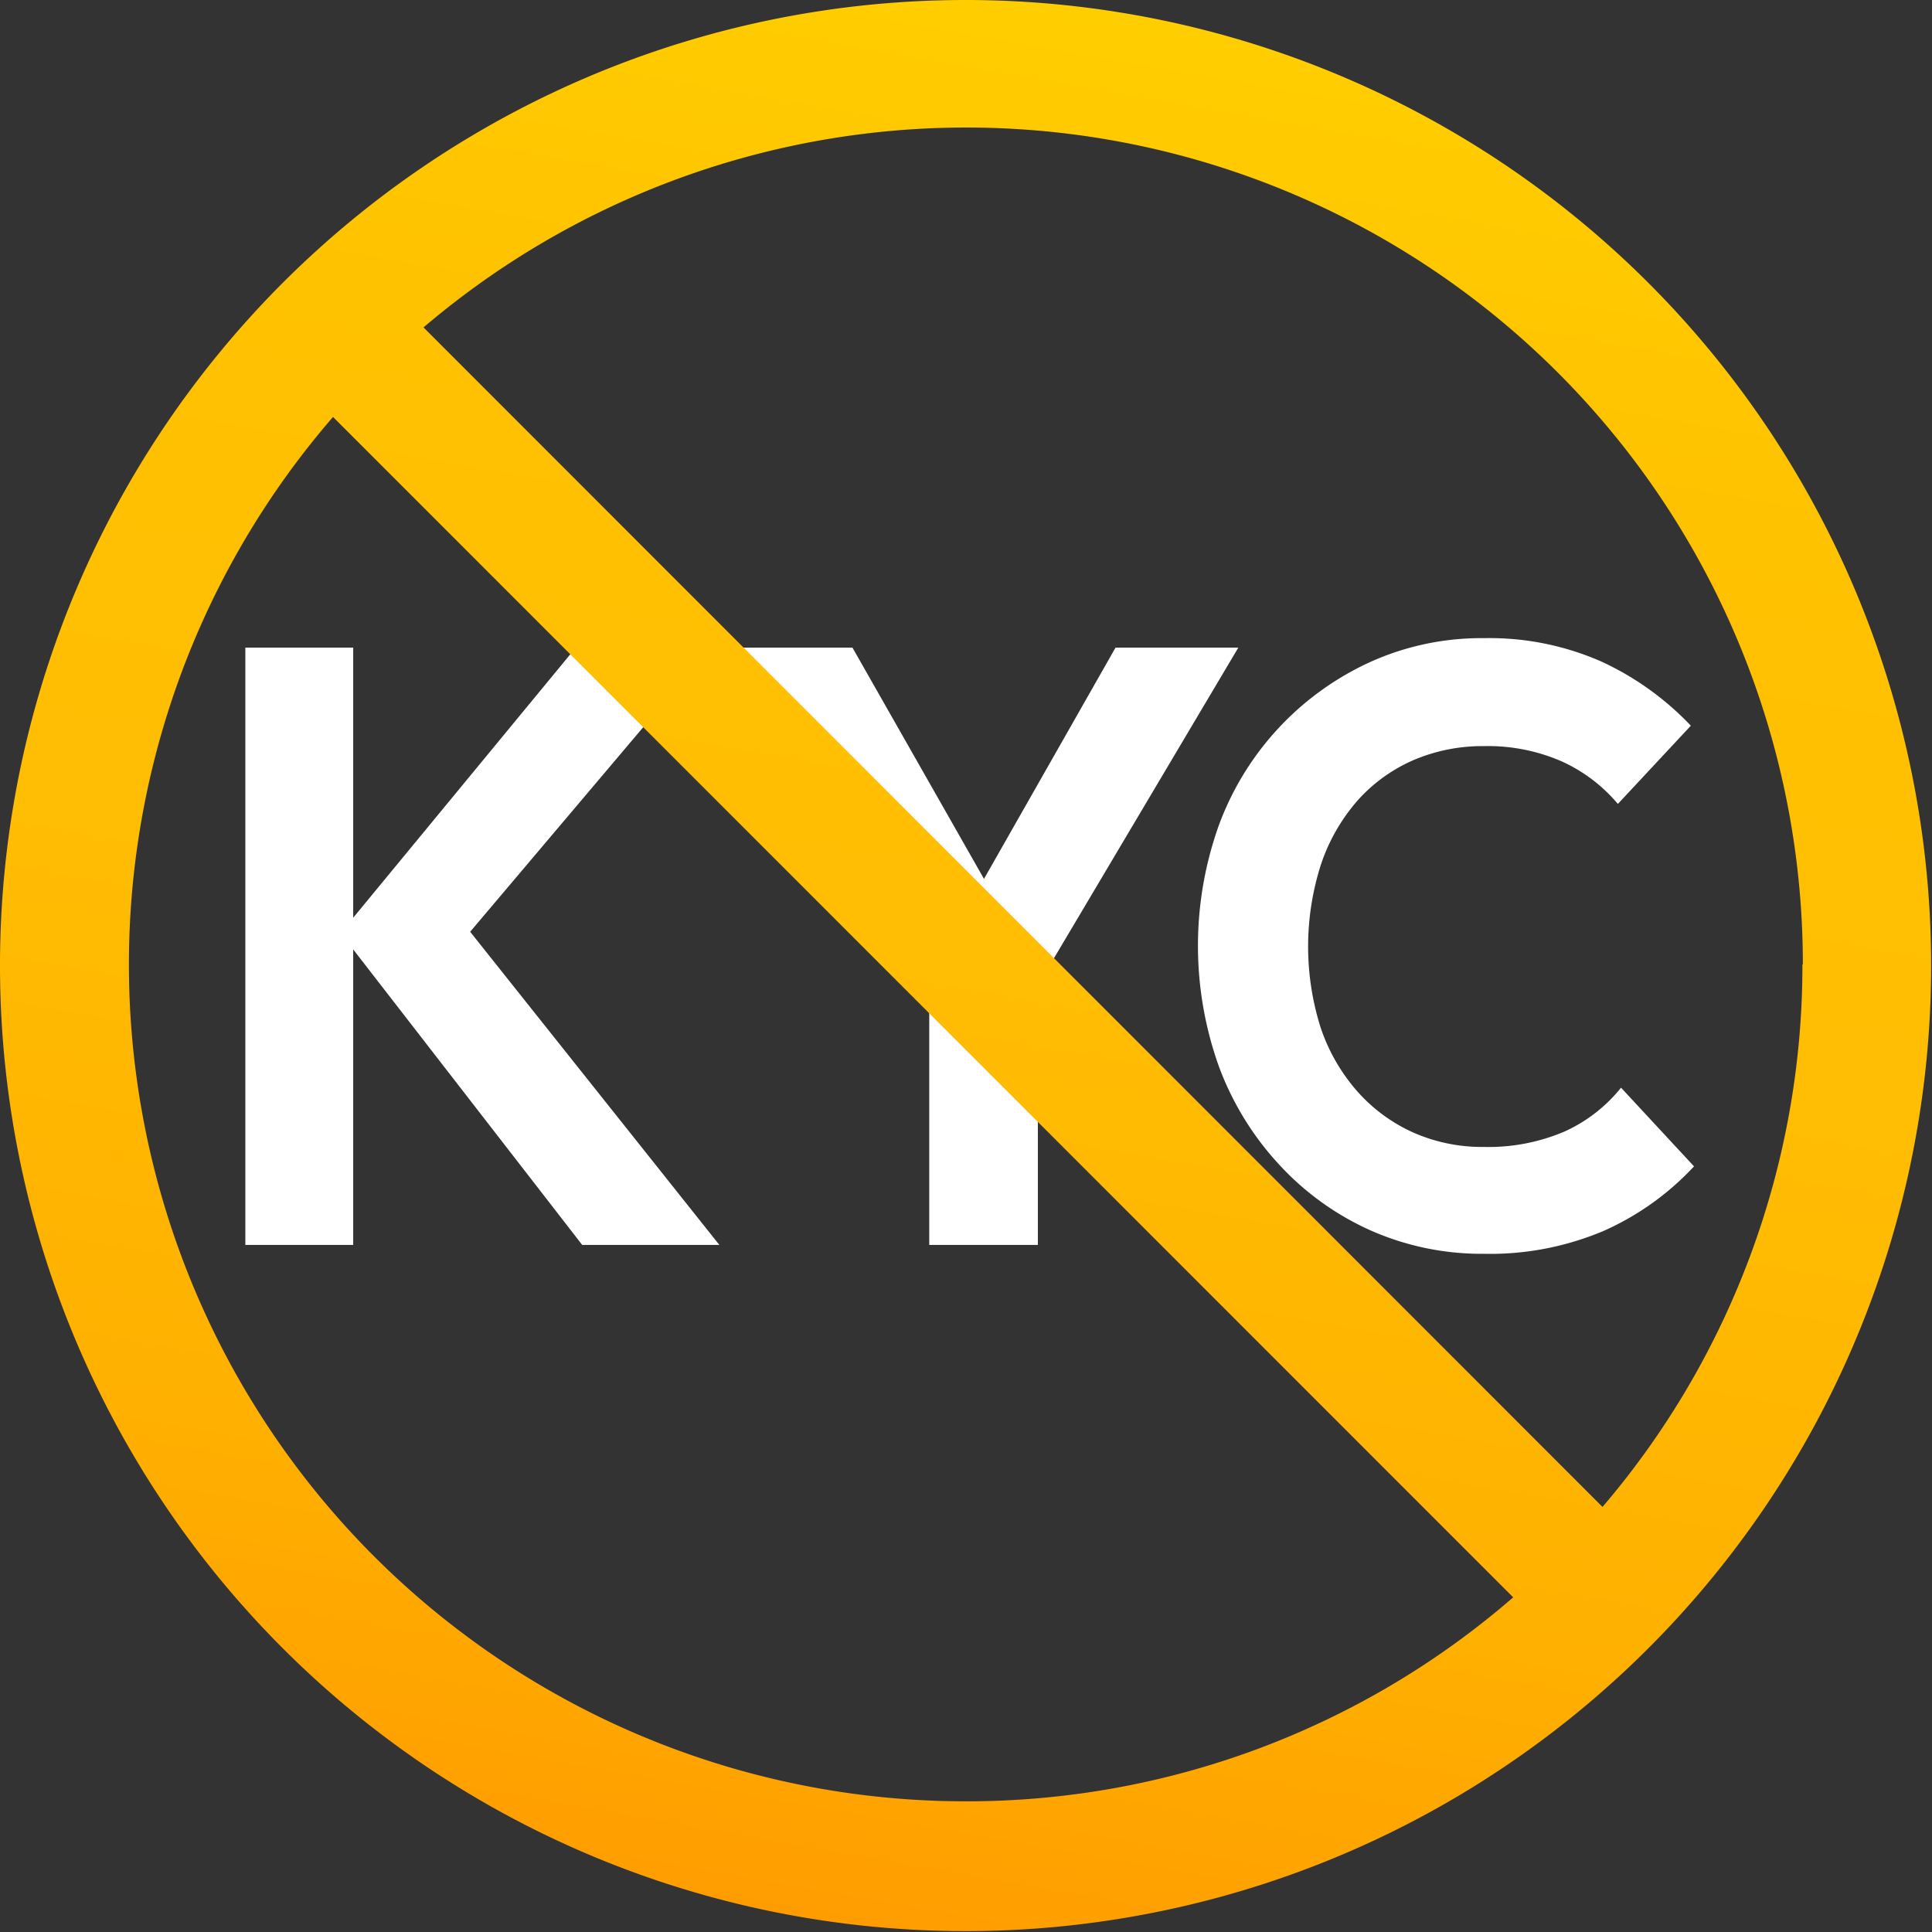
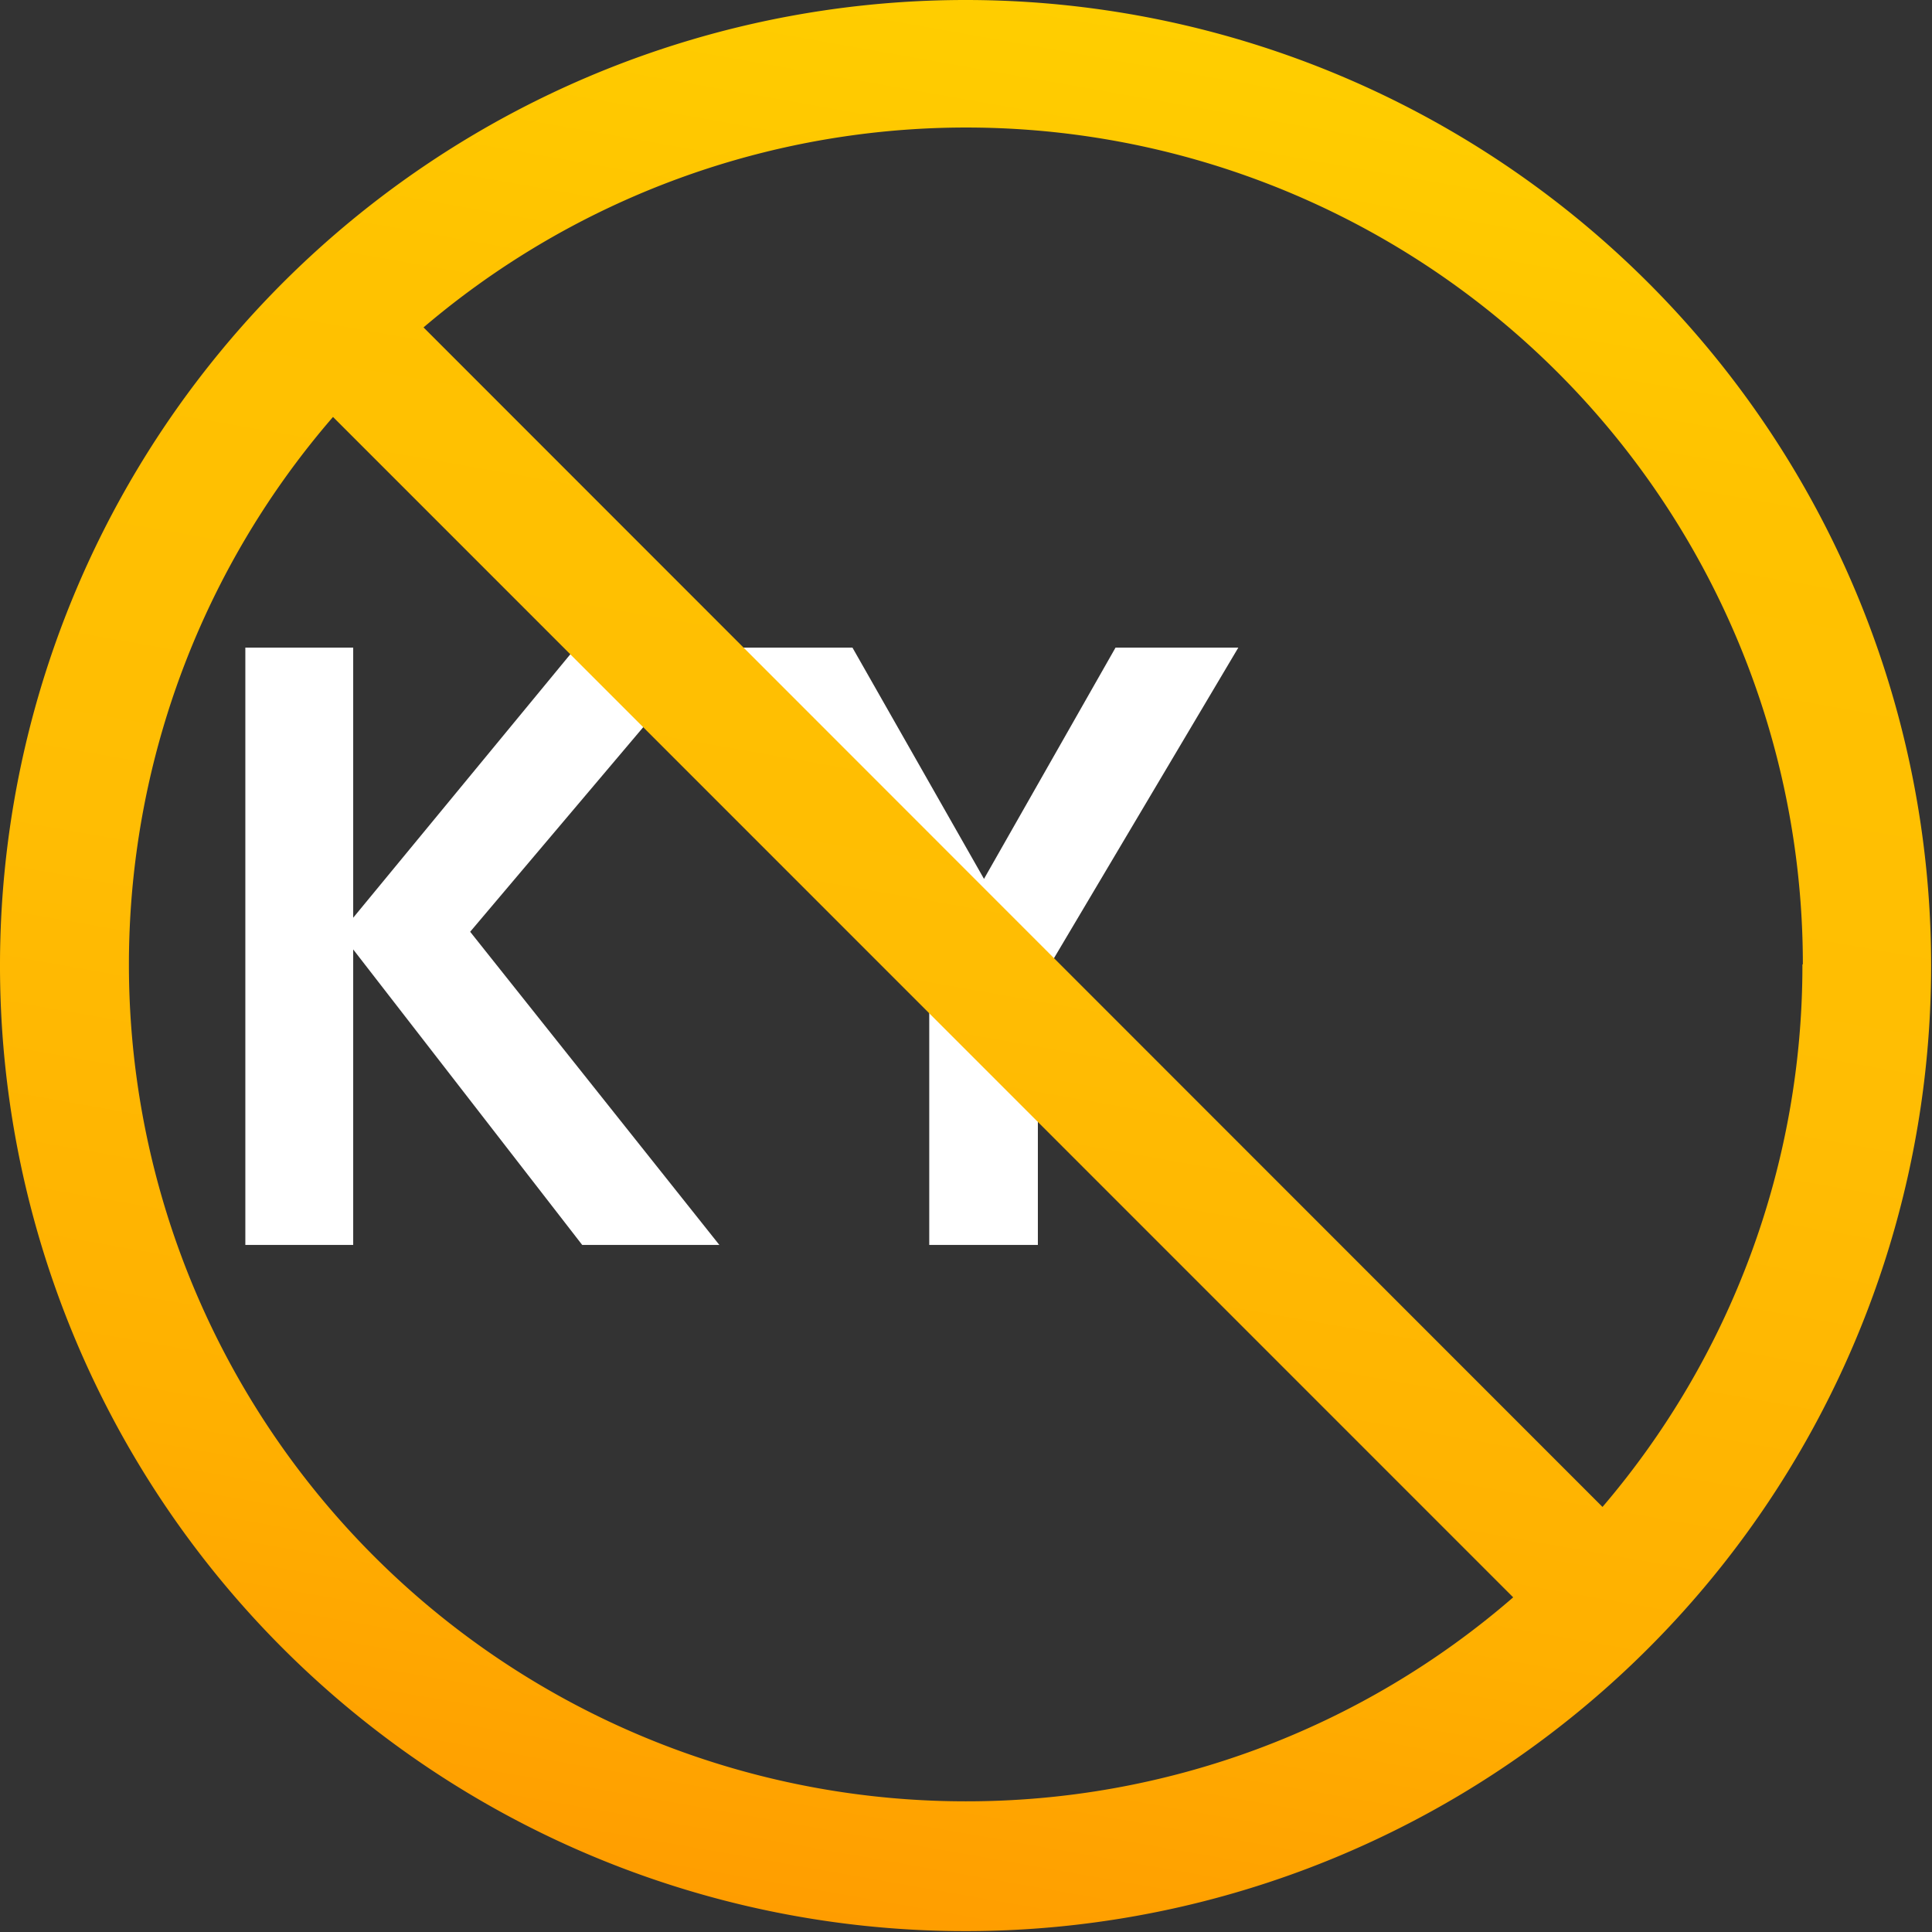
<svg xmlns="http://www.w3.org/2000/svg" viewBox="0 0 176.08 176.08">
  <rect x="0" y="0" width="176.08" height="176.08" fill="#333333" stroke="none" />
  <defs>
    <style>.cls-1{fill:#fff;}.cls-2{fill:url(#linear-gradient);}</style>
    <linearGradient id="linear-gradient" x1="103.33" y1="1.32" x2="72.75" y2="174.76" gradientUnits="userSpaceOnUse">
      <stop offset="0" stop-color="#ffce00" />
      <stop offset="0.2" stop-color="#ffc200" />
      <stop offset="0.5" stop-color="#ffbd03" />
      <stop offset="0.8" stop-color="#ffb000" />
      <stop offset="1" stop-color="#ff9d00" />
    </linearGradient>
  </defs>
  <g id="Layer_2" data-name="Layer 2">
    <g id="nyc">
      <polygon class="cls-1" points="64.76 59.02 52.48 59.02 32.19 83.64 32.19 59.02 22.36 59.02 22.36 113.46 32.19 113.46 32.19 86.53 53.06 113.46 65.56 113.46 42.85 84.92 64.76 59.02" />
      <polygon class="cls-1" points="112.86 59.02 101.67 59.02 89.68 80.1 77.69 59.02 66.35 59.02 84.69 90.26 84.69 113.46 94.59 113.46 94.59 89.8 112.86 59.02" />
-       <path class="cls-1" d="M147.74,99.13a14,14,0,0,1-5.16,4,17.62,17.62,0,0,1-7.33,1.4,15.48,15.48,0,0,1-6.46-1.32,15,15,0,0,1-5.1-3.76,16.94,16.94,0,0,1-3.32-5.77,24.48,24.48,0,0,1,0-14.83A17,17,0,0,1,123.69,73a14.63,14.63,0,0,1,5.1-3.71A16,16,0,0,1,135.25,68a16.81,16.81,0,0,1,7.08,1.39,14.47,14.47,0,0,1,5.12,3.88l6.65-7.13a26.47,26.47,0,0,0-8.16-5.85,25.31,25.31,0,0,0-10.69-2.13,24.61,24.61,0,0,0-10.36,2.17,26.35,26.35,0,0,0-13.8,14.87,32.63,32.63,0,0,0,0,22,26.9,26.9,0,0,0,5.49,8.94,25.41,25.41,0,0,0,8.34,6,25,25,0,0,0,10.33,2.13,26.55,26.55,0,0,0,10.91-2.09,25.16,25.16,0,0,0,8.23-5.88Z" />
-       <path class="cls-2" d="M88,0a88,88,0,1,0,88,88A88,88,0,0,0,88,0Zm76.27,87.89a75.94,75.94,0,0,1-18.22,49.45L38.6,29.84A76.25,76.25,0,0,1,164.31,87.89ZM88,164.17A76.26,76.26,0,0,1,30.35,38L137.91,145.58A76,76,0,0,1,88,164.17Z" />
+       <path class="cls-2" d="M88,0a88,88,0,1,0,88,88A88,88,0,0,0,88,0Zm76.27,87.89a75.94,75.94,0,0,1-18.22,49.45L38.6,29.84A76.25,76.25,0,0,1,164.31,87.89M88,164.17A76.26,76.26,0,0,1,30.35,38L137.91,145.58A76,76,0,0,1,88,164.17Z" />
    </g>
  </g>
</svg>